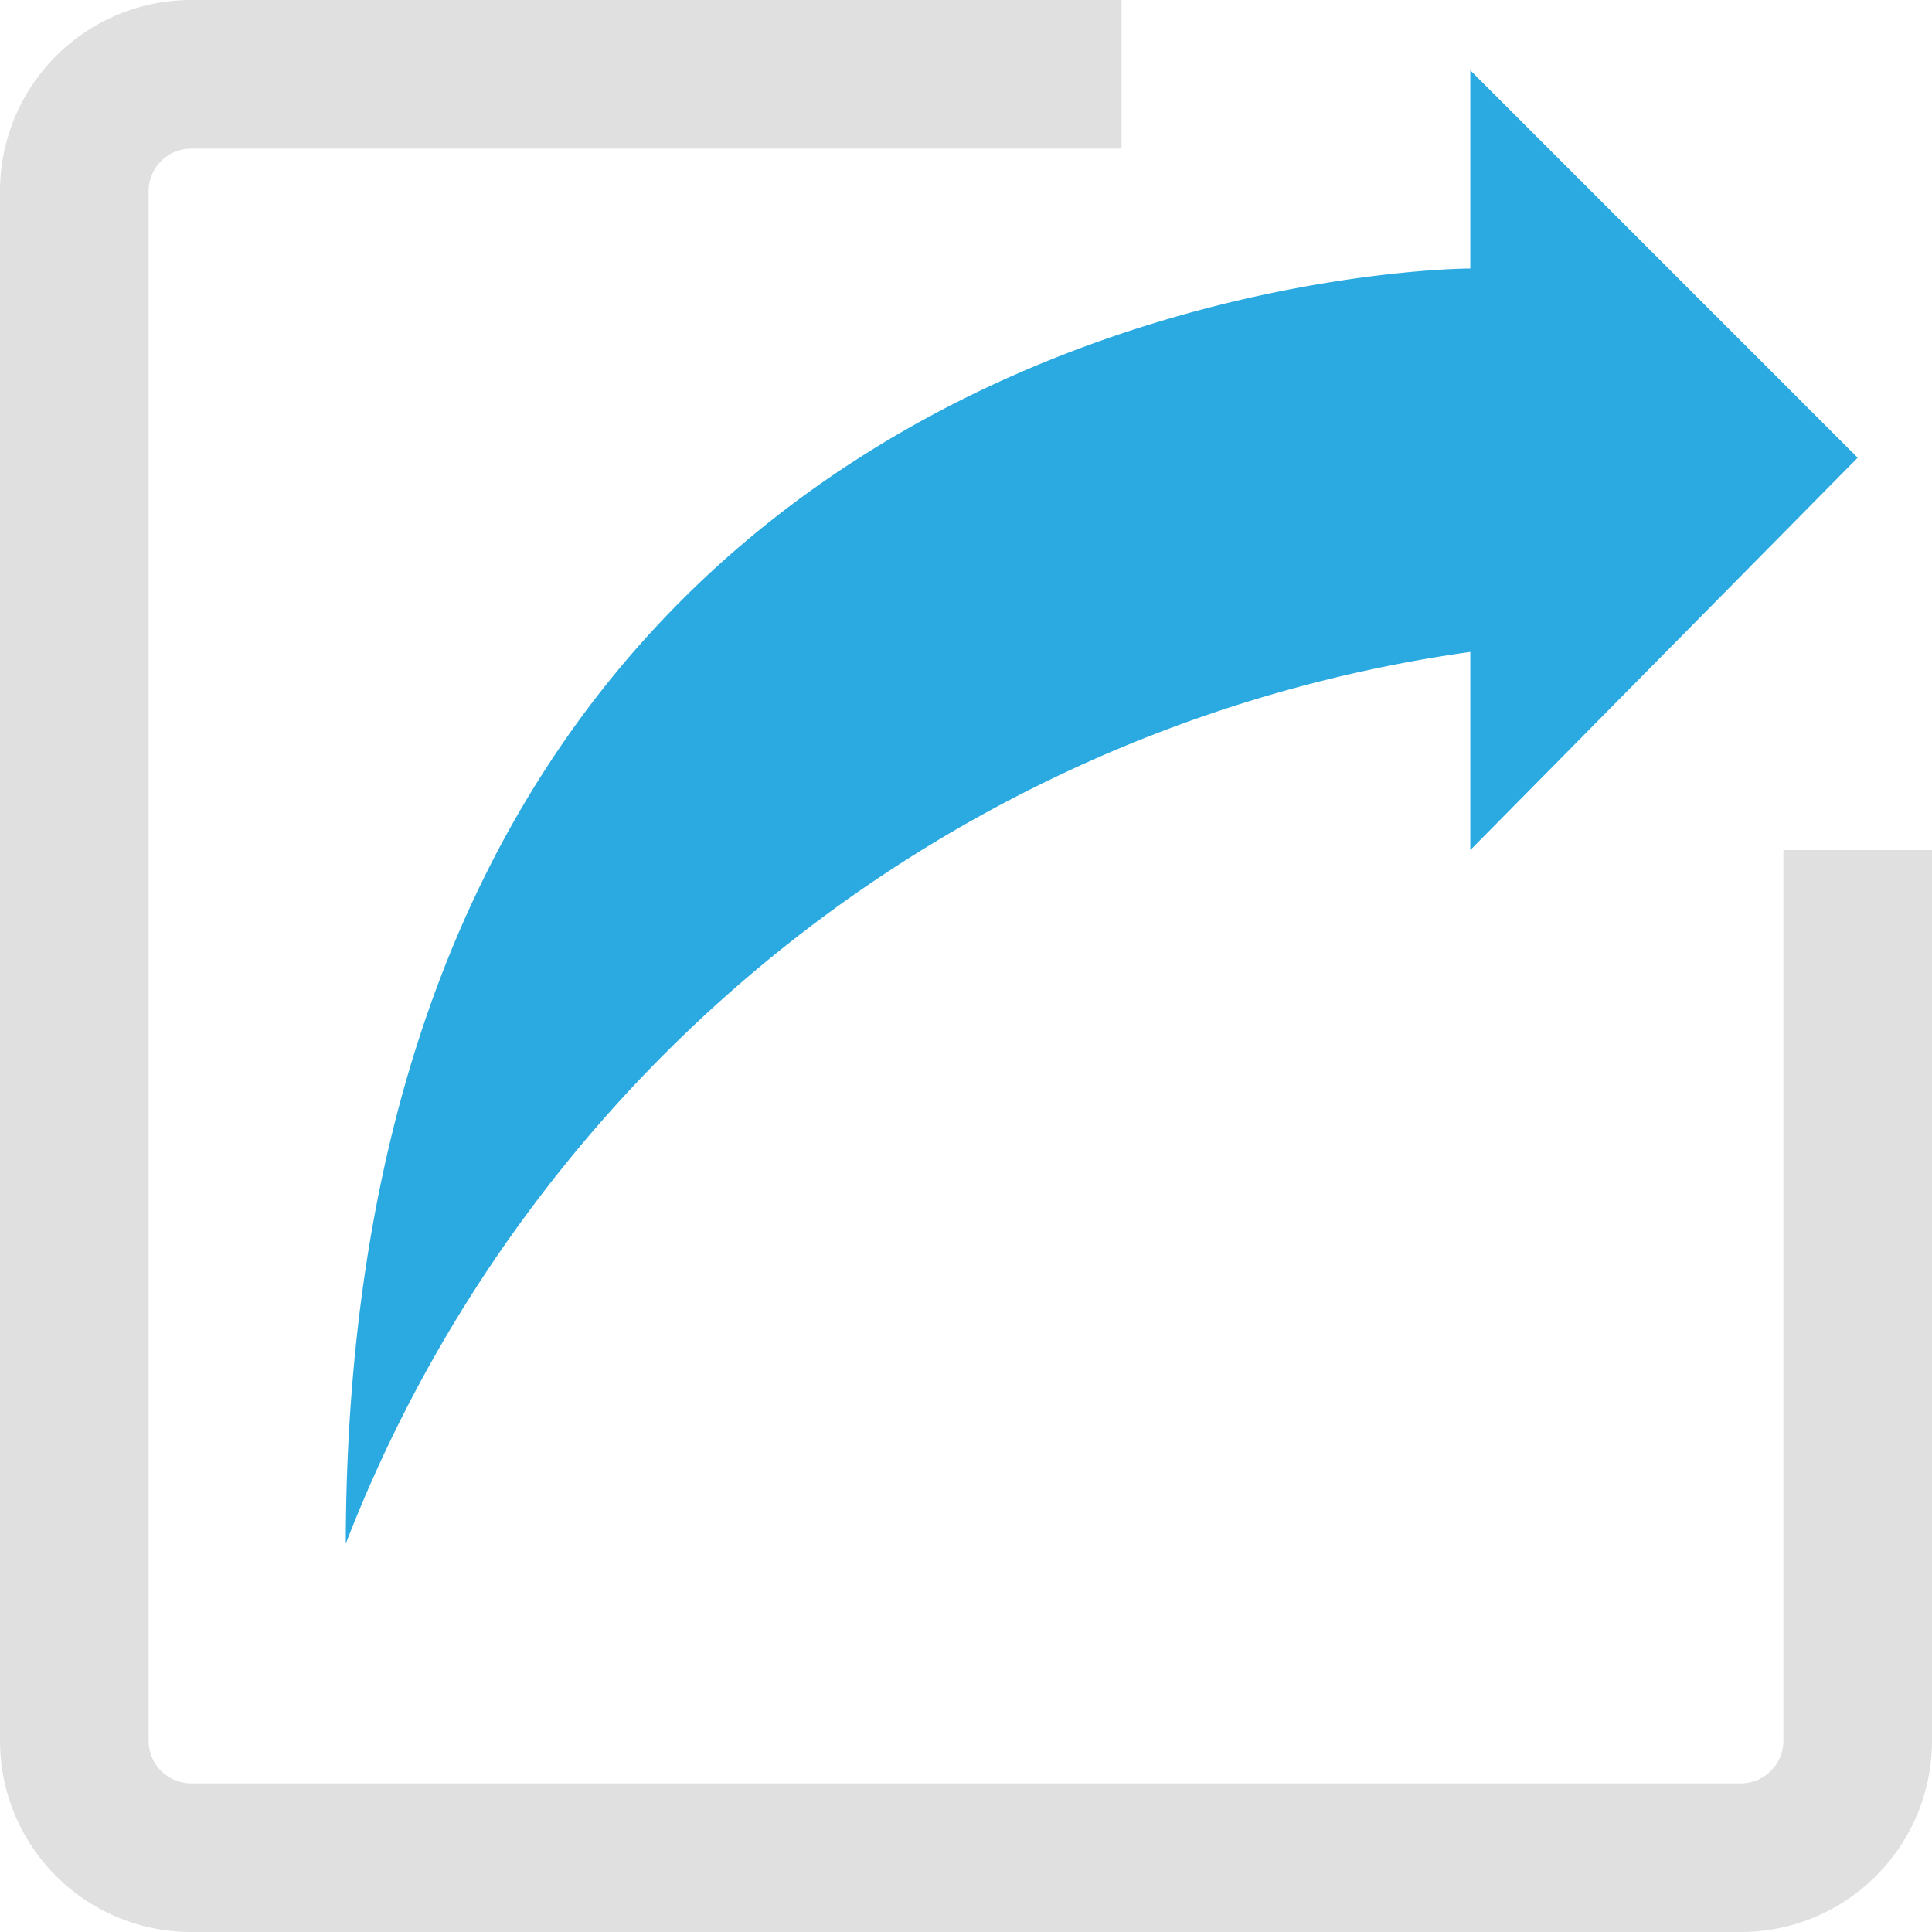
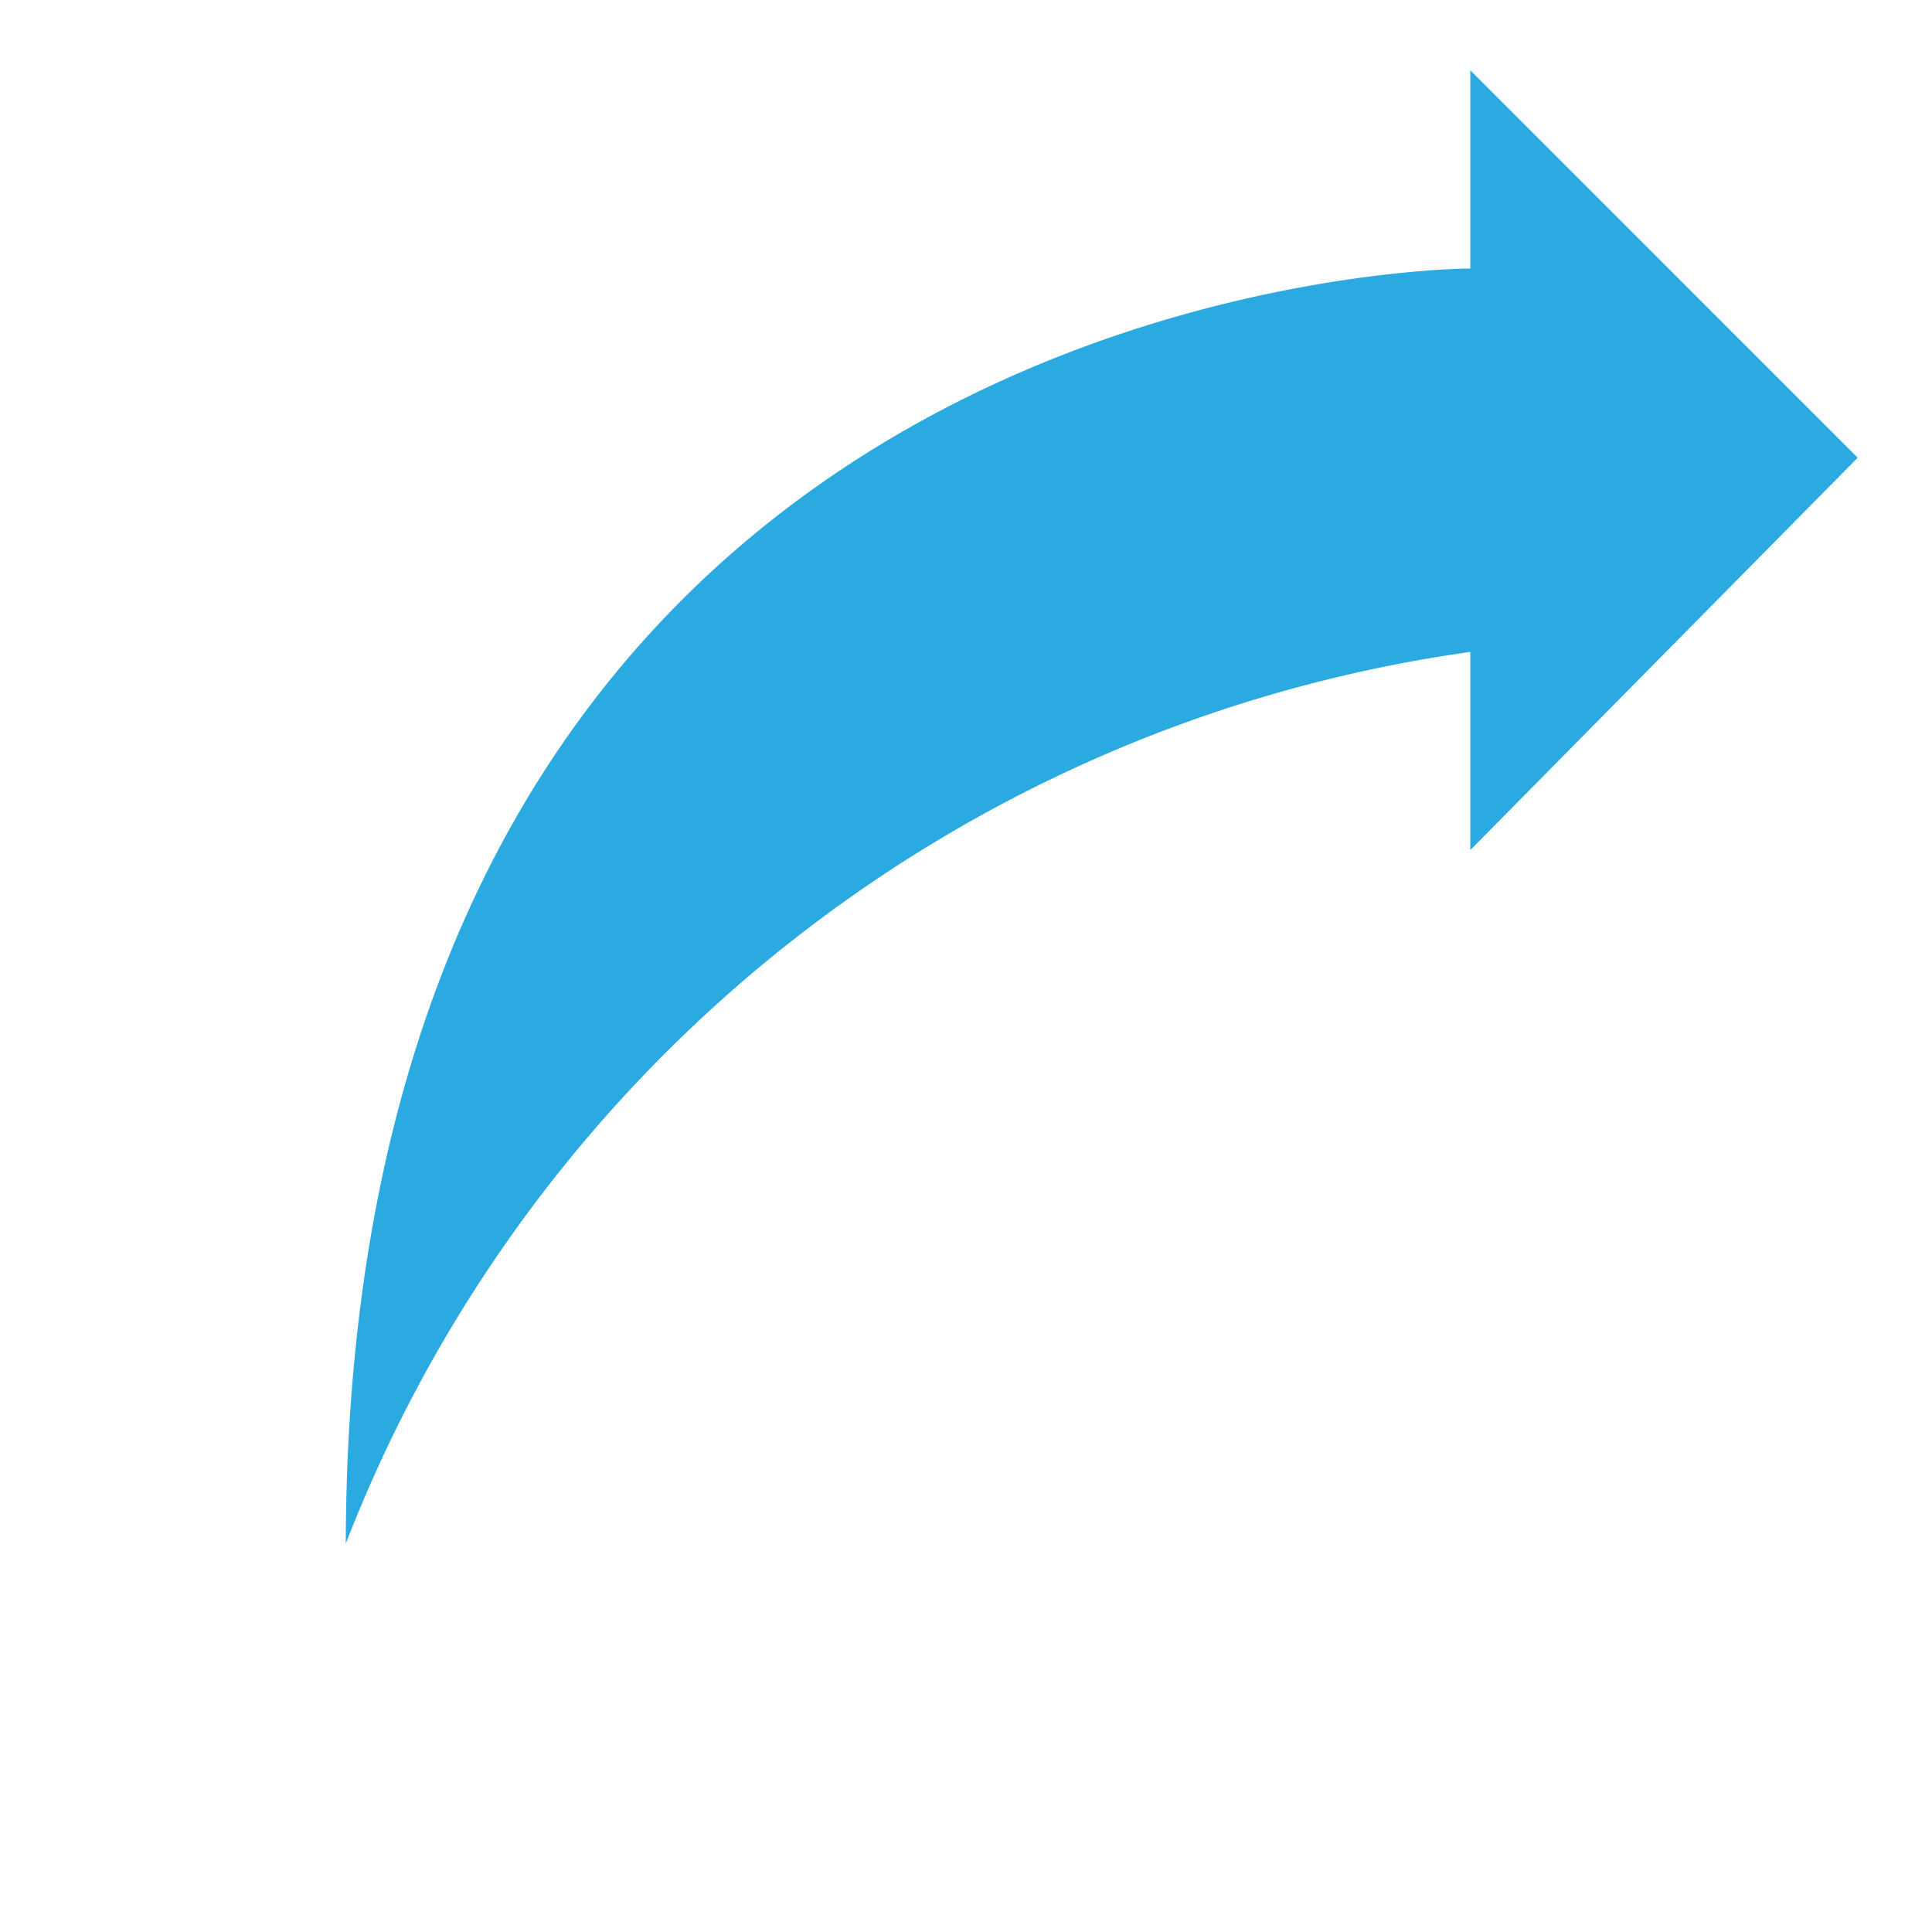
<svg xmlns="http://www.w3.org/2000/svg" viewBox="0 0 19.5 19.5">
  <defs>
    <style>.cls-1{fill:none;stroke:#e0e0e0;stroke-miterlimit:10;stroke-width:1.5px;}.cls-2{fill:#2aaae1;}</style>
  </defs>
  <g id="Layer_2" data-name="Layer 2">
    <g id="Layer_1-2" data-name="Layer 1">
-       <path class="cls-1" d="M18.75,8.58v9a1.18,1.18,0,0,1-1.17,1.17H1.92A1.18,1.18,0,0,1,.75,17.58V1.92A1.18,1.18,0,0,1,1.92.75h9.4" />
      <path class="cls-2" d="M3.49,15.62C3.49,2.71,14.84,2.71,14.84,2.71v-2l3.91,3.91L14.84,8.58v-2a14.3,14.3,0,0,0-11.35,9" />
    </g>
  </g>
</svg>